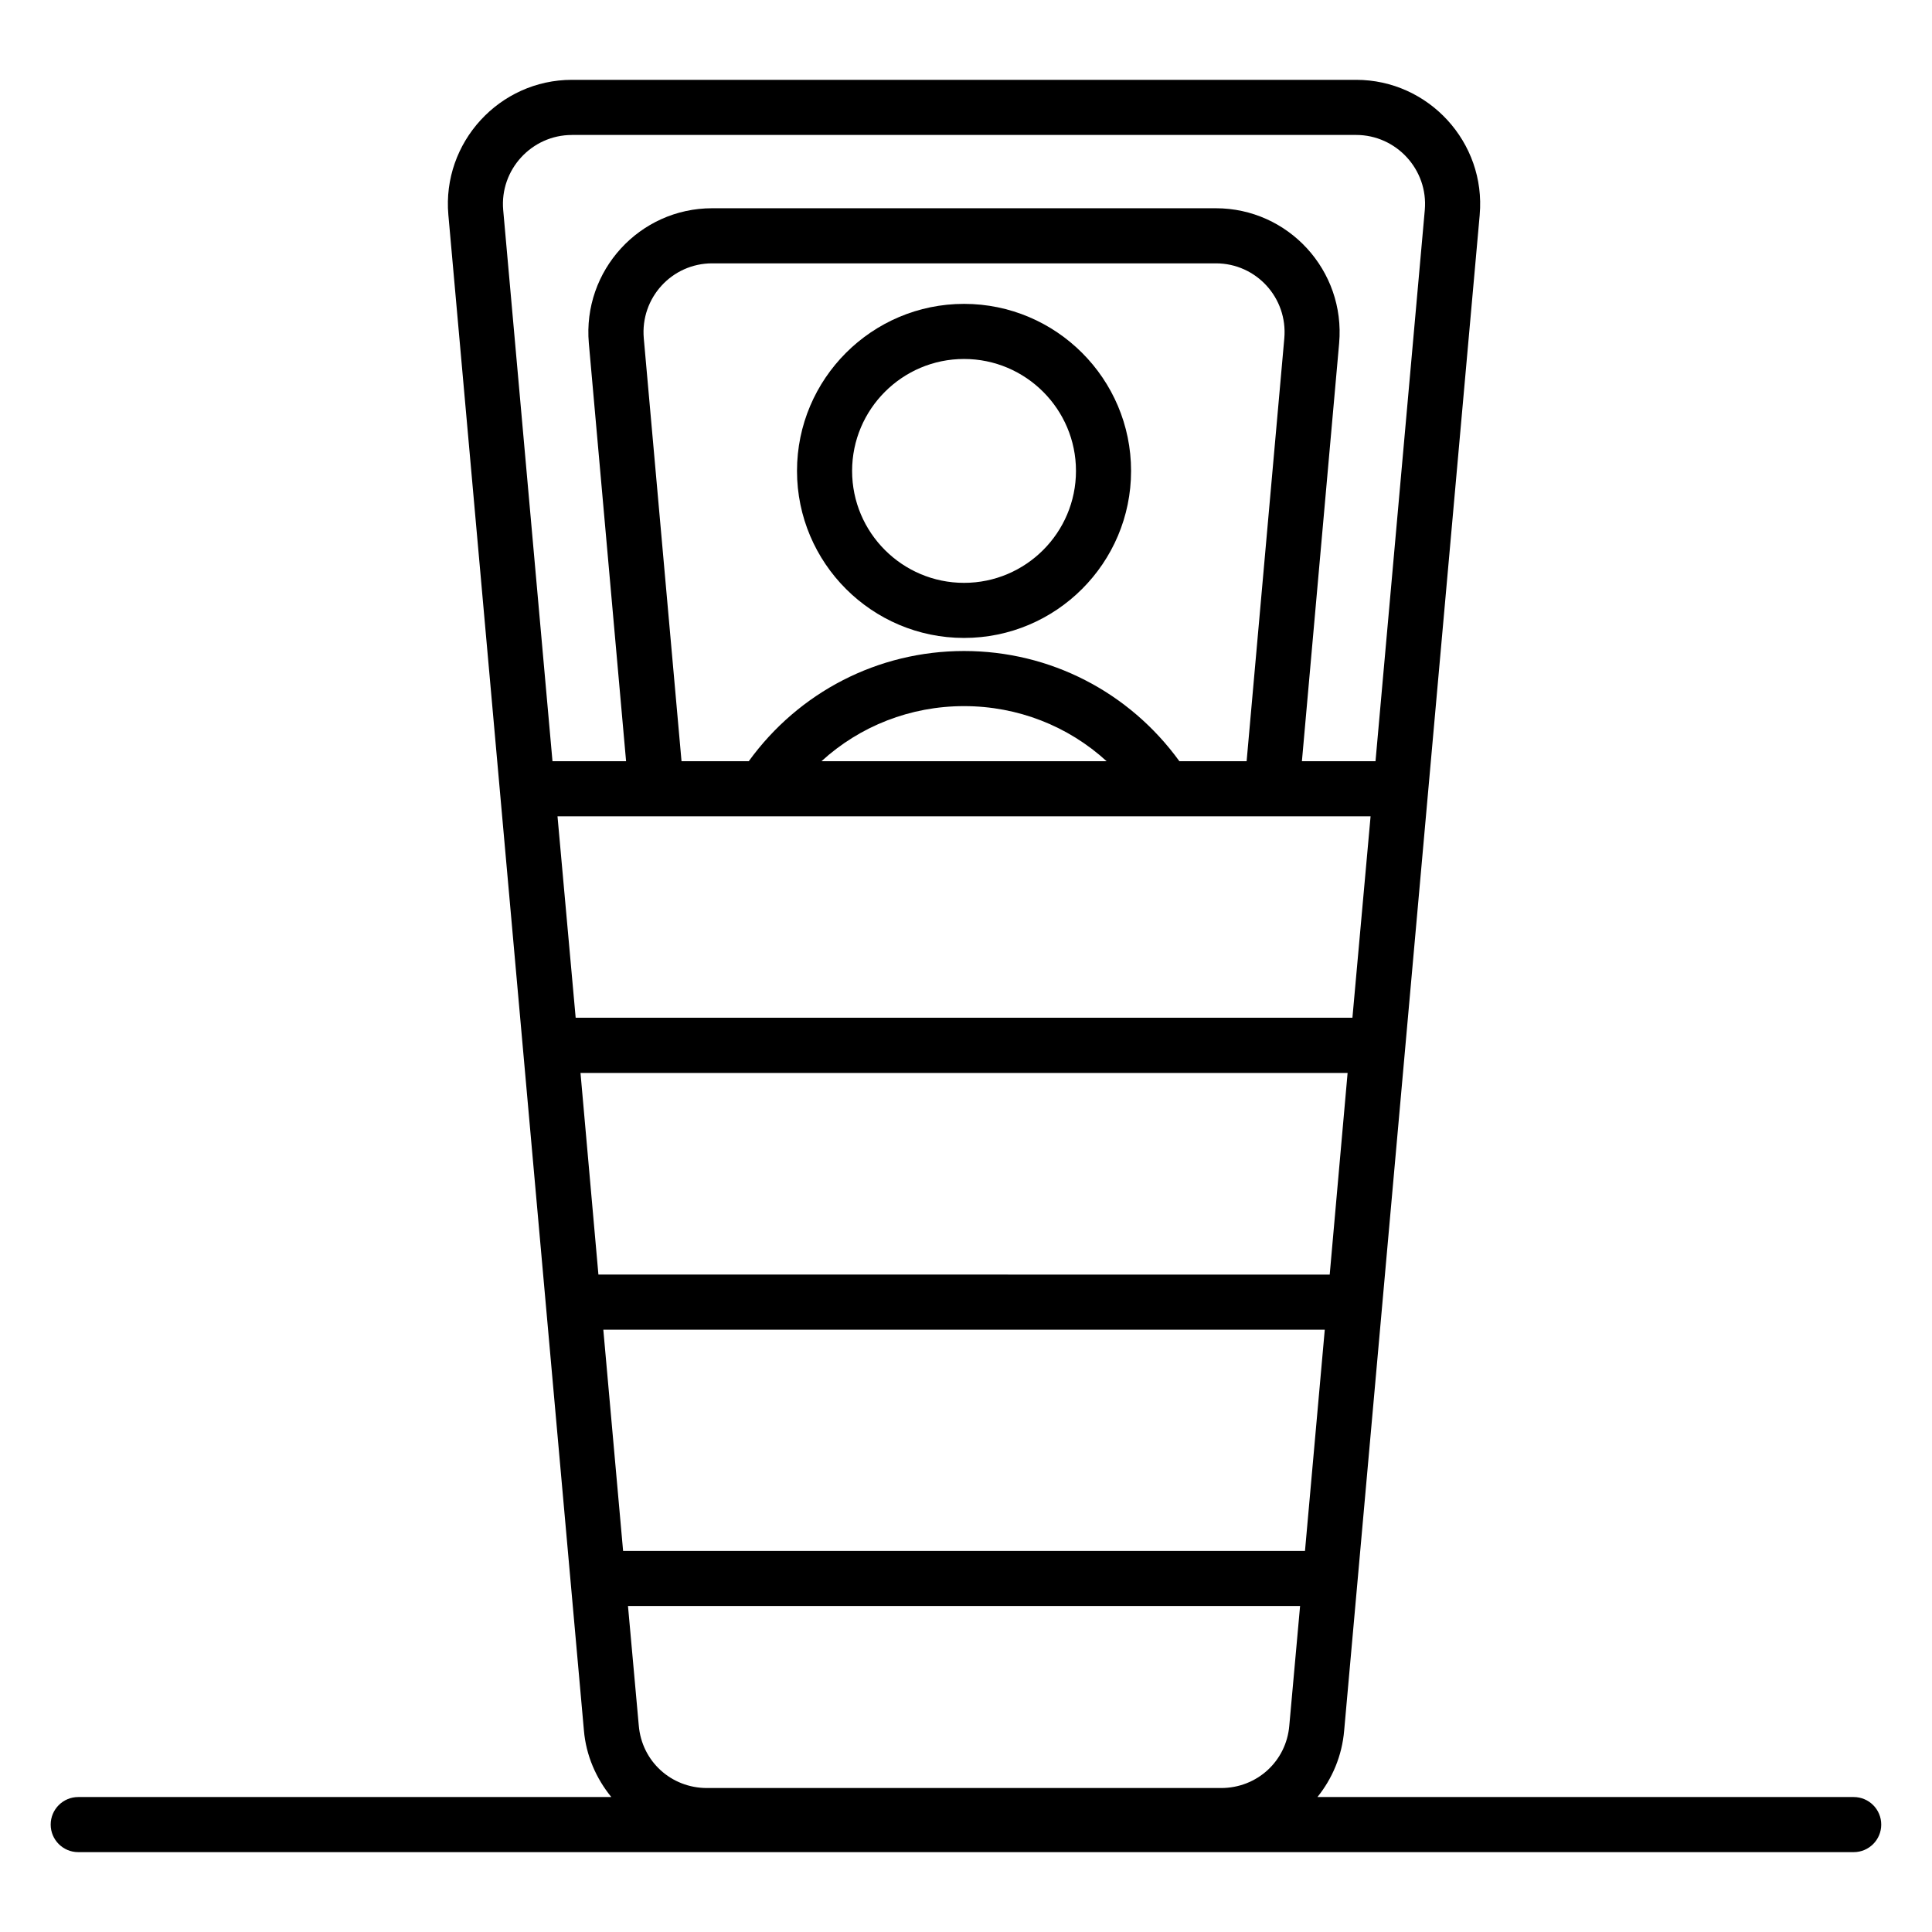
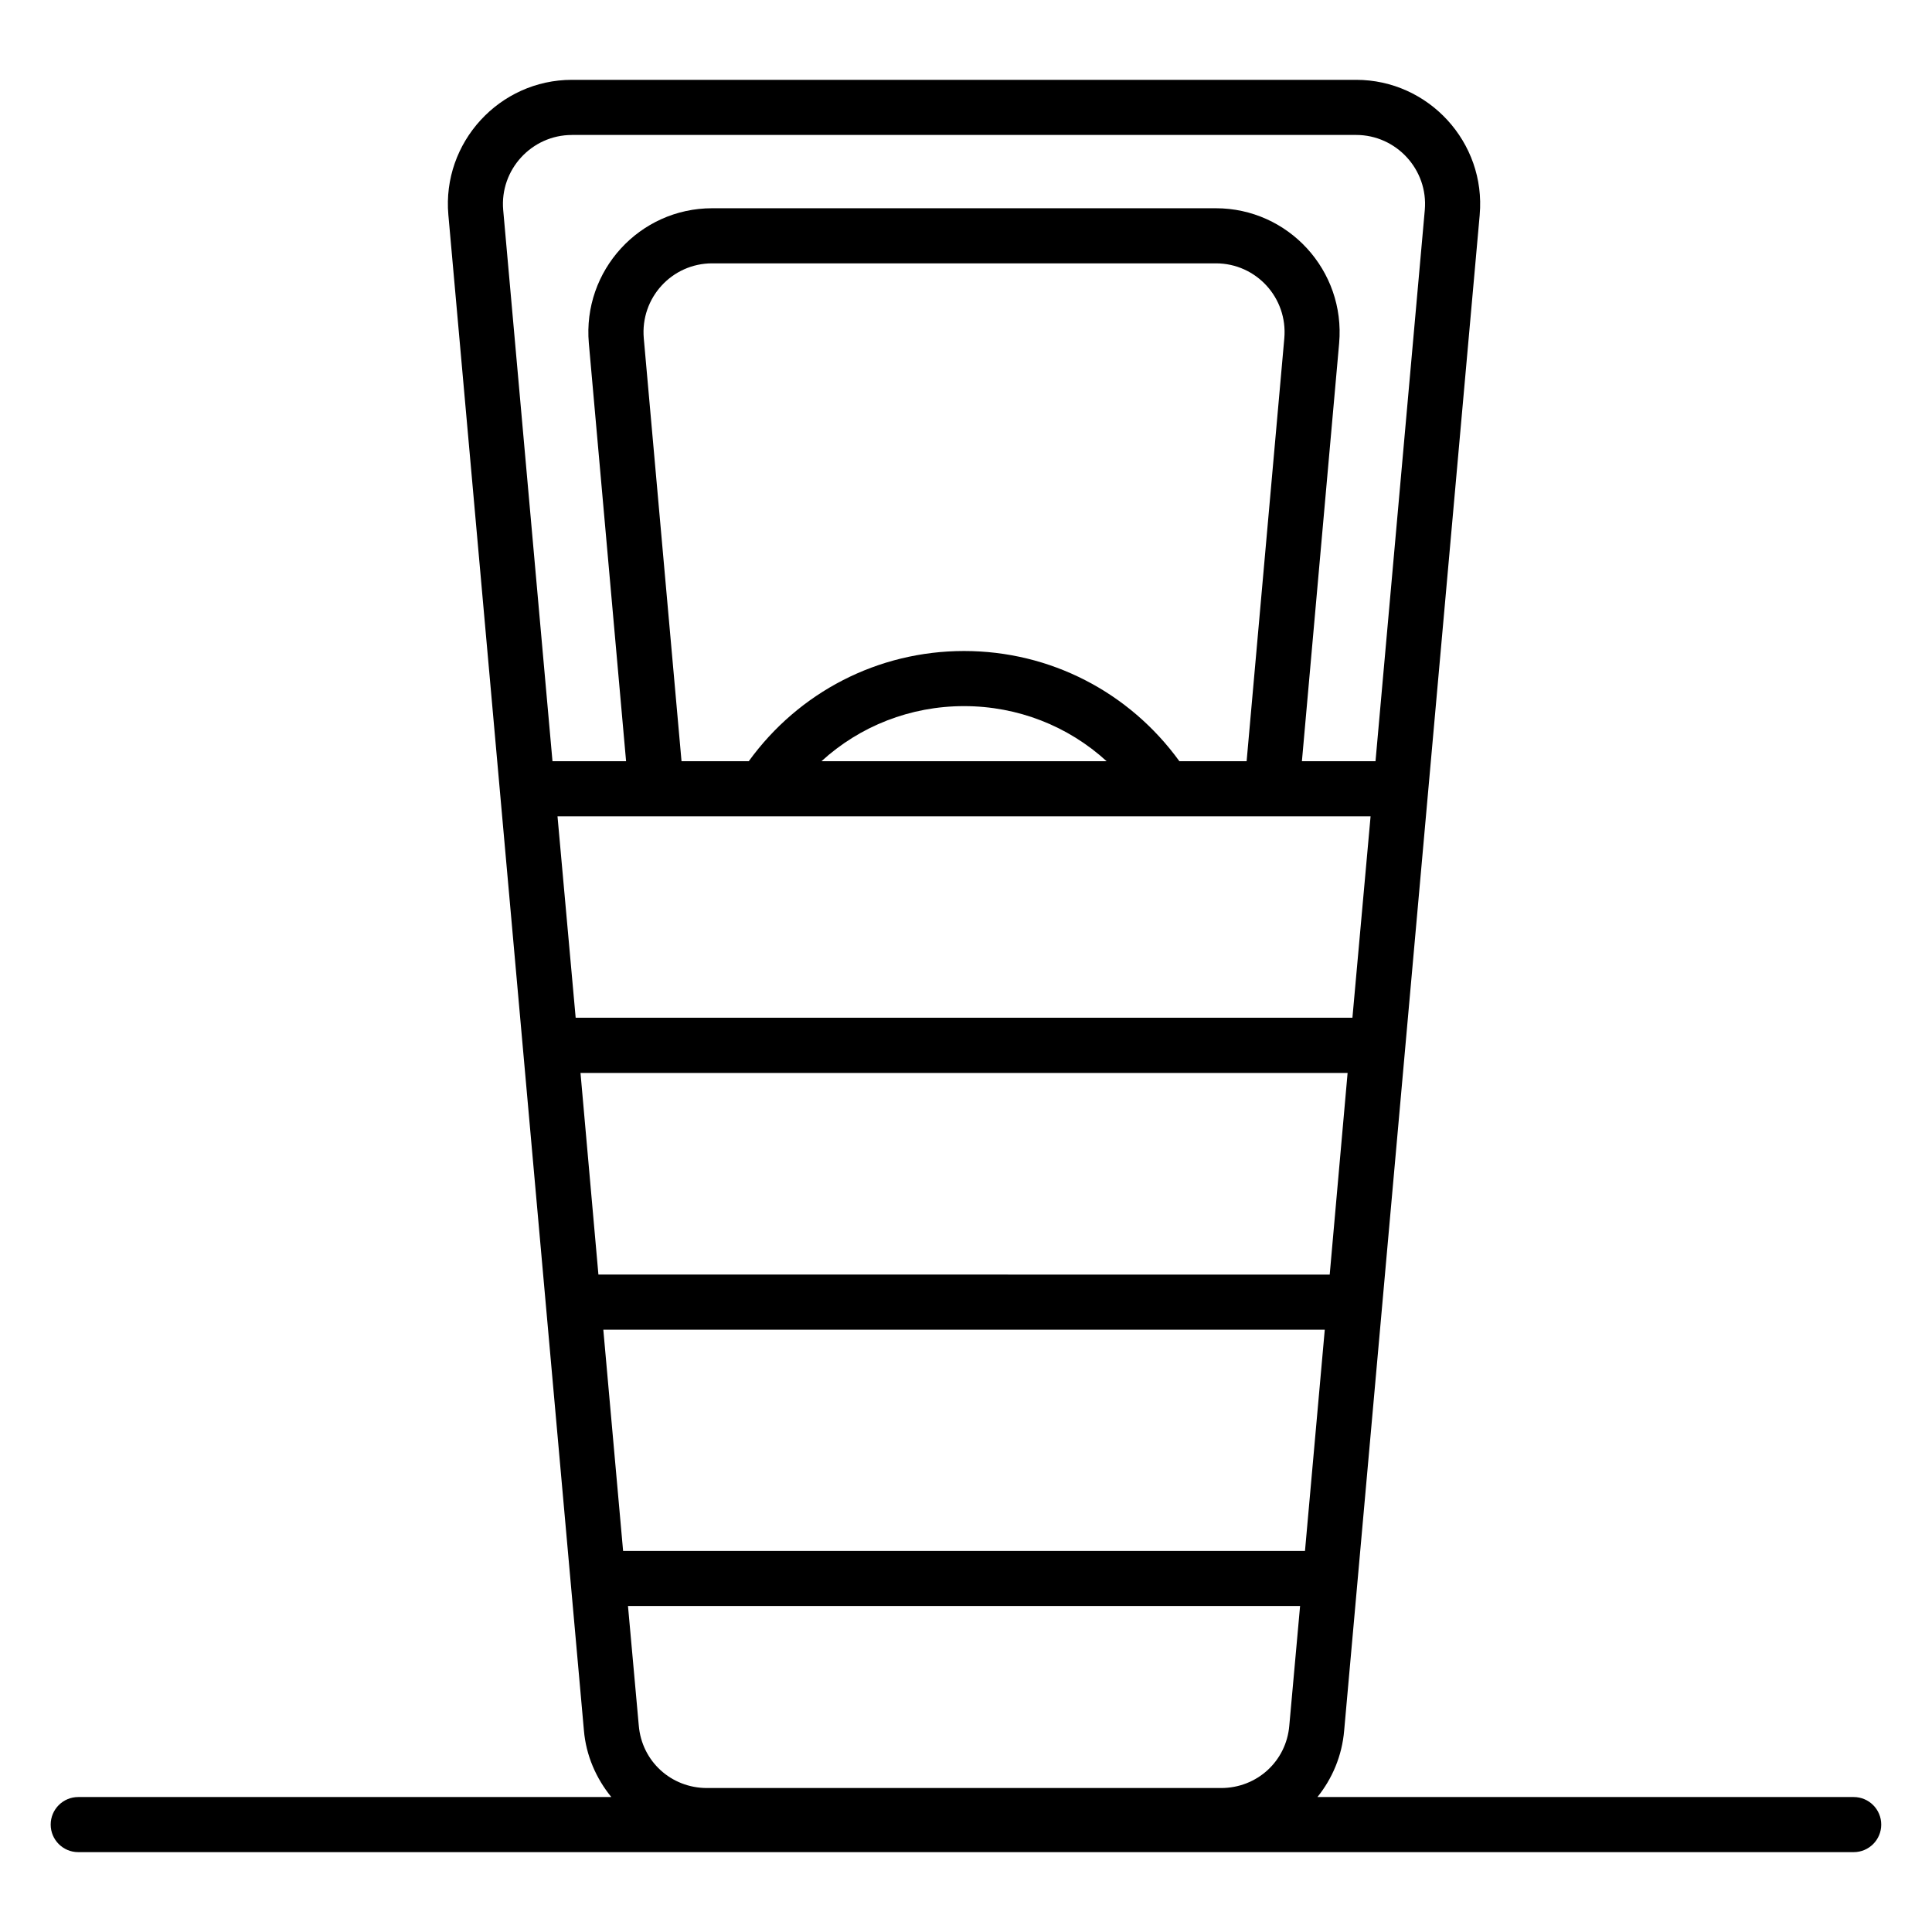
<svg xmlns="http://www.w3.org/2000/svg" fill="#000000" width="800px" height="800px" version="1.1" viewBox="144 144 512 512">
  <g>
    <path d="m635.25 620.23h-142.11c3.926-4.891 6.516-10.918 7.082-17.648 5.16-57.57 28.48-318.46 35.918-401.66l-0.004-0.008c1.688-19.148-13.52-35.758-32.758-35.758h-207.8c-19.234 0-34.445 16.605-32.758 35.766 3.356 37.605 29.582 330.92 35.922 401.62 0.562 6.699 3.246 12.758 7.266 17.691h-141.27c-4.035 0-7.301 3.266-7.301 7.301s3.266 7.301 7.301 7.301h470.51c4.035 0 7.301-3.266 7.301-7.301s-3.266-7.301-7.301-7.301zm-320.64-386.57c-0.945-10.727 7.449-19.871 18.133-19.871h133.48c10.684 0 19.078 9.145 18.133 19.871l-9.988 112.07h-17.816c-13.262-18.305-34.23-29.207-57.066-29.207-22.828 0-43.797 10.902-57.059 29.207h-17.816zm122.66 112.07h-75.574c10.184-9.312 23.551-14.602 37.785-14.602 14.238 0 27.605 5.289 37.789 14.602zm69.949 14.605-4.812 53.371h-205.85l-4.812-53.371h215.47zm-209.38 68.004h203.29l-4.742 53.438-193.8-0.004zm197.24 68.039-5.242 58.621h-180.71l-5.242-58.621zm-6.543 73.223-2.859 31.715c-0.793 9.426-8.562 16.527-18.074 16.527h-136.25c-9.512 0-17.277-7.102-18.07-16.57l-2.859-31.672zm-192.96-389.84h207.8c10.684 0 19.141 9.215 18.211 19.871l-13.062 146.1h-19.504l9.867-110.78v-0.008c1.691-19.281-13.488-35.758-32.68-35.758h-133.48c-19.234 0-34.367 16.52-32.68 35.766l9.871 110.78h-19.504l-13.062-146.09c-0.93-10.645 7.516-19.875 18.215-19.875z" />
-     <path d="m399.48 313.06c24.406 0 44.266-19.859 44.266-44.266s-19.859-44.266-44.266-44.266-44.266 19.859-44.266 44.266c0 24.41 19.859 44.266 44.266 44.266zm0-73.926c16.355 0 29.664 13.305 29.664 29.664 0 16.355-13.305 29.664-29.664 29.664-16.355 0-29.664-13.305-29.664-29.664 0.004-16.359 13.309-29.664 29.664-29.664z" />
  </g>
</svg>